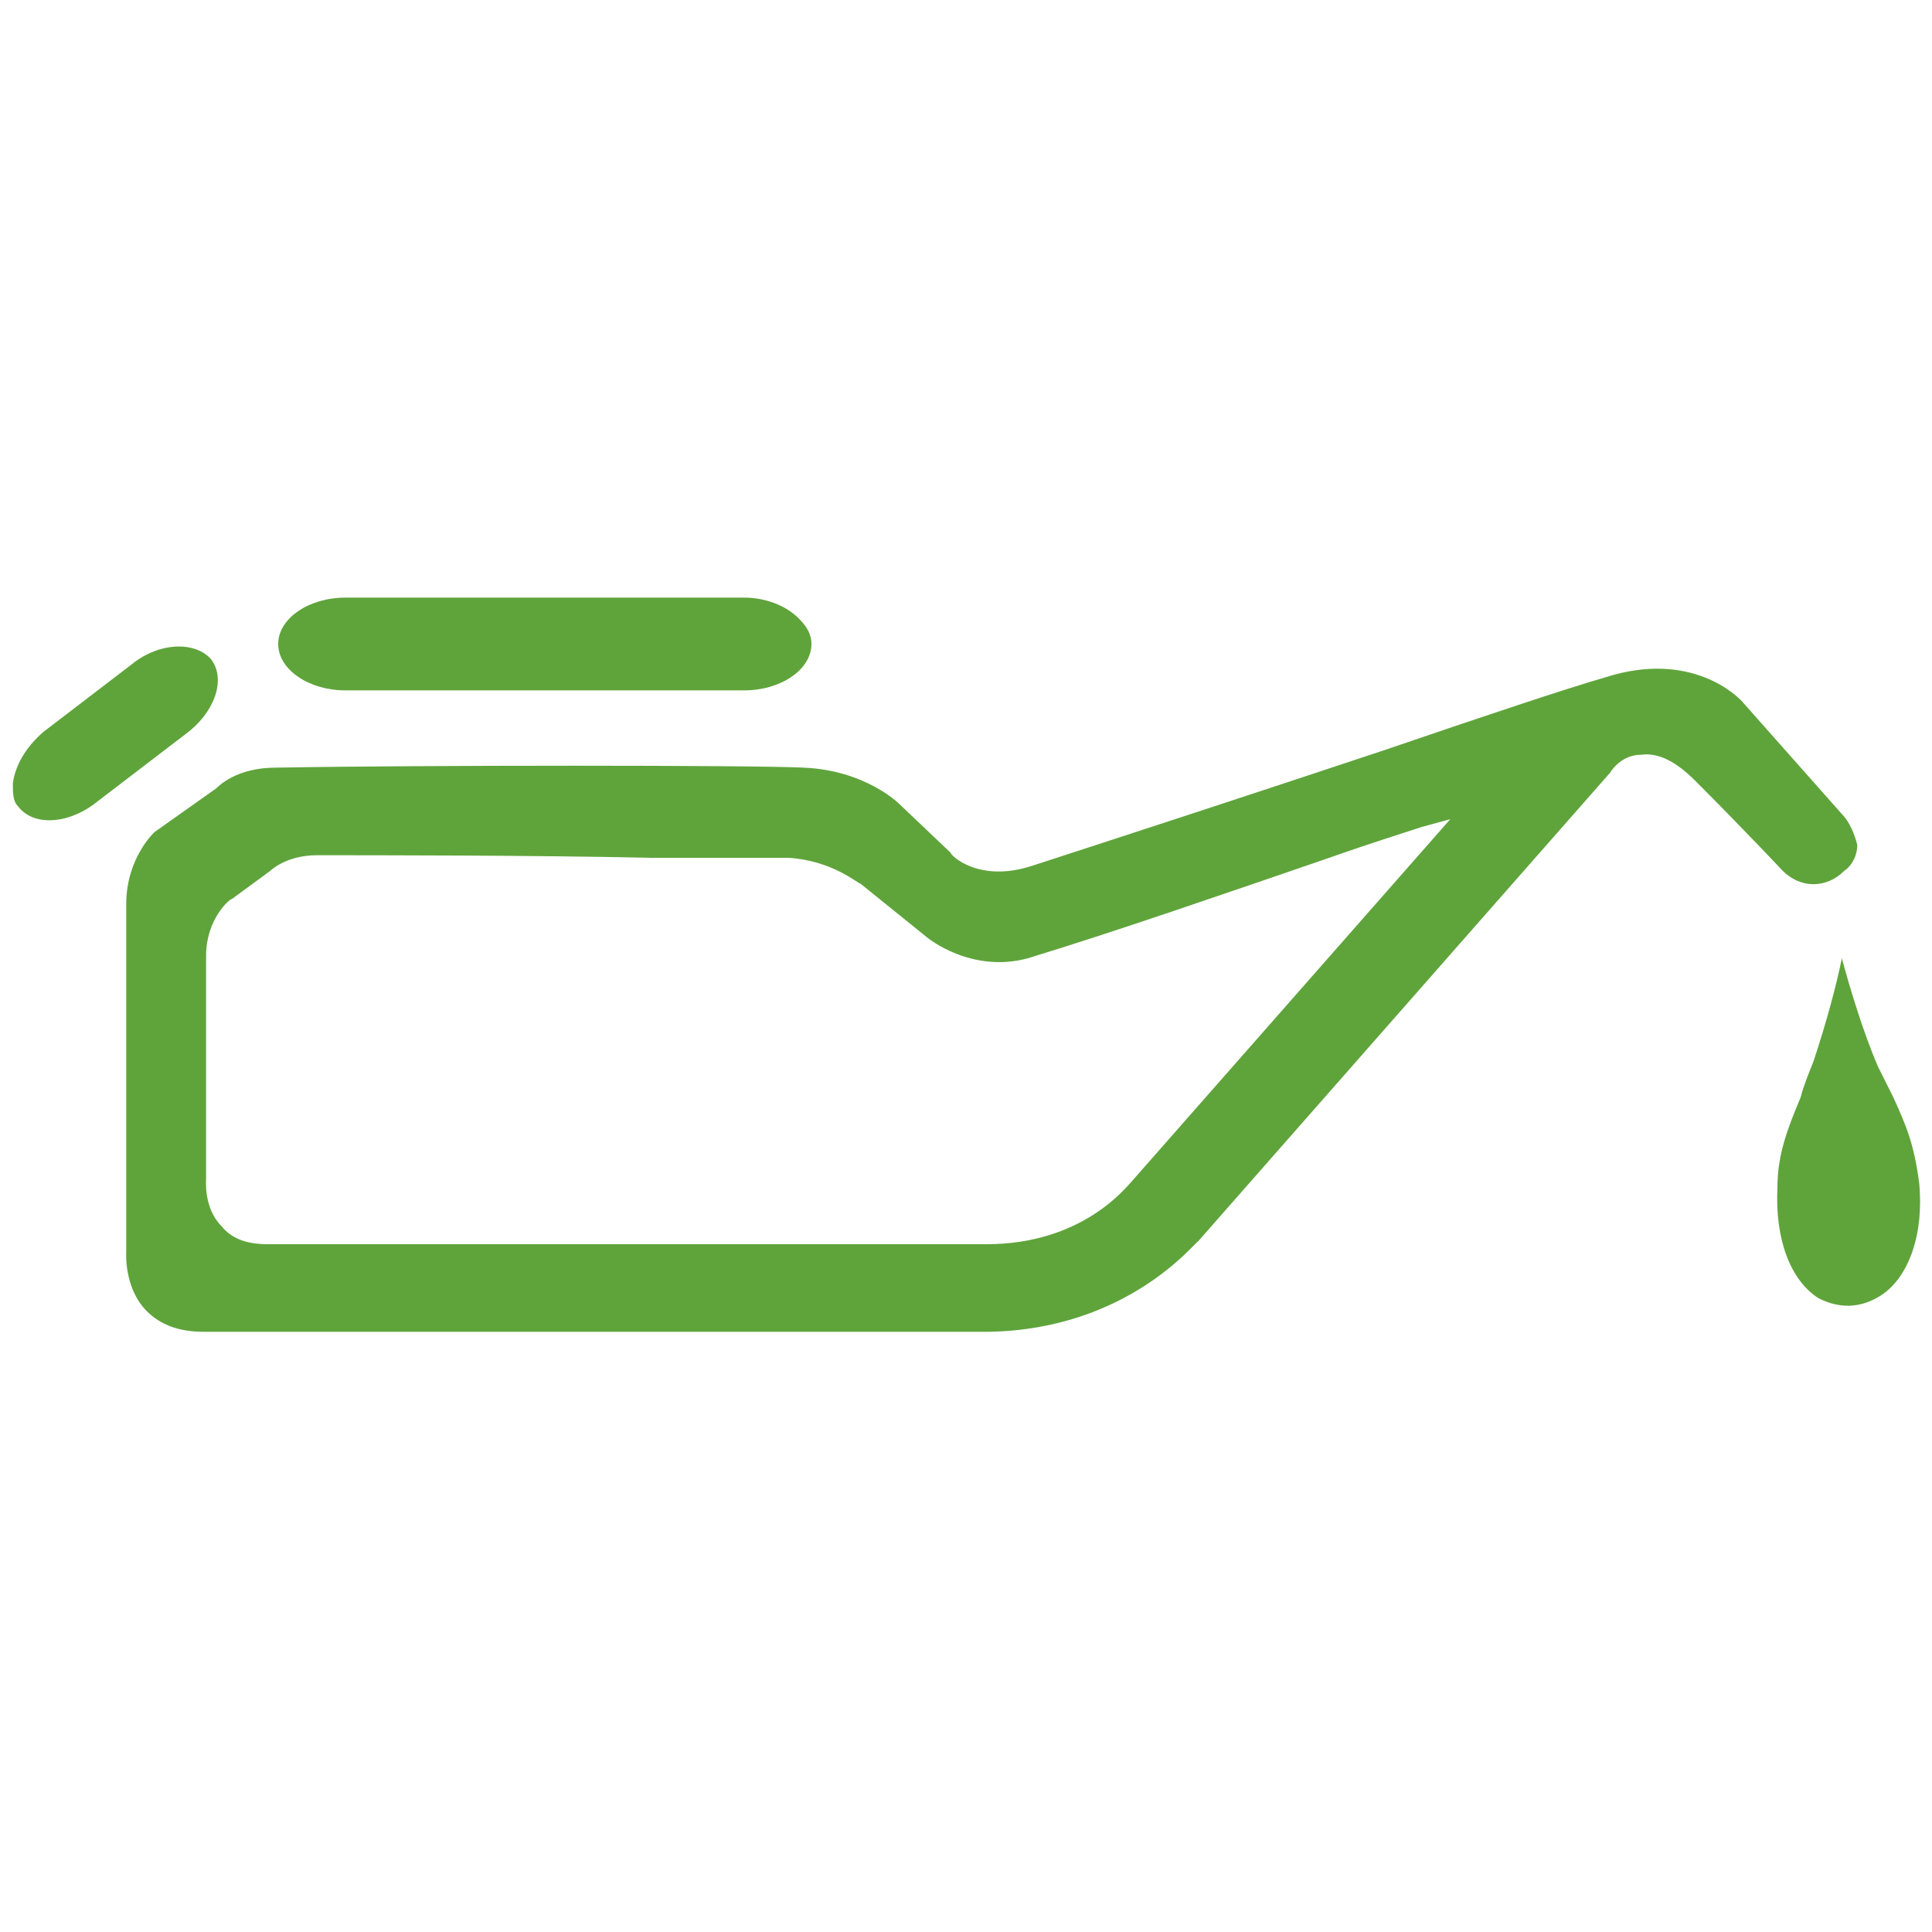
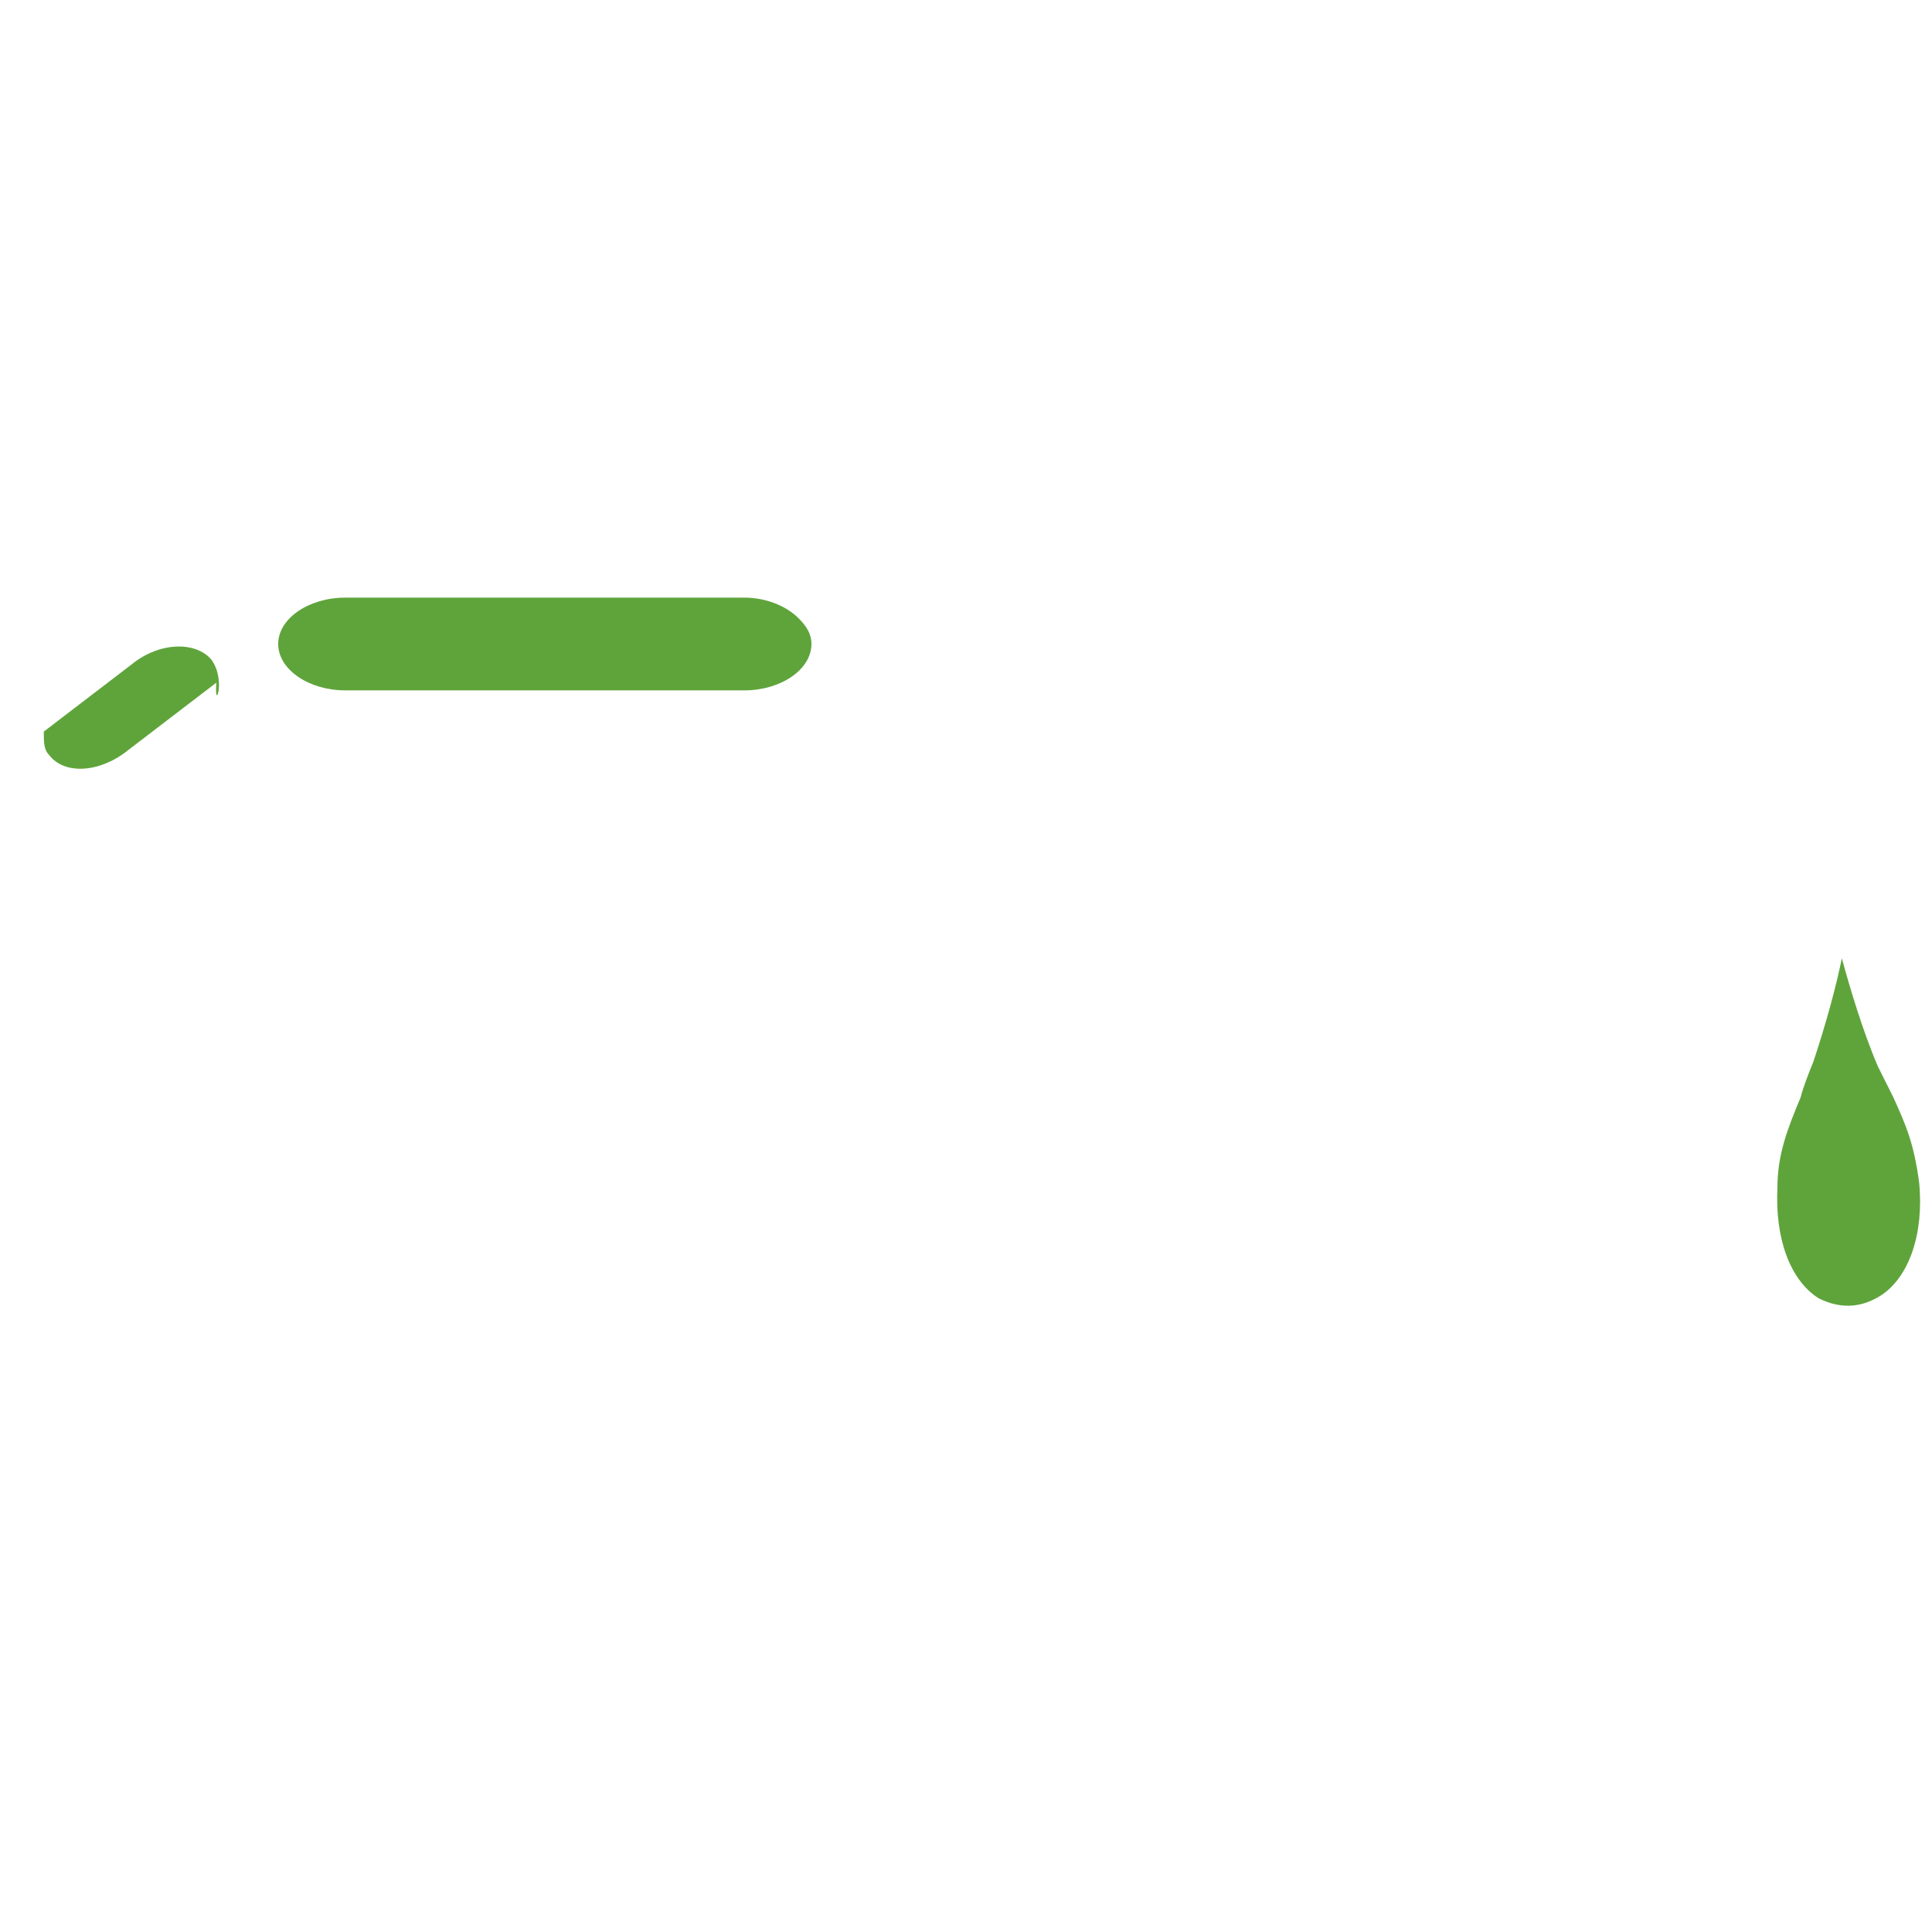
<svg xmlns="http://www.w3.org/2000/svg" version="1.1" id="Vrstva_1" x="0px" y="0px" width="75px" height="75px" viewBox="0 0 75 75" style="enable-background:new 0 0 75 75;" xml:space="preserve">
  <style type="text/css">
	.st0{fill:#5FA43B;}
</style>
  <g>
    <path class="st0" d="M13.4,26.8h15.5c1.4,0,2.6-0.8,2.6-1.8c0-0.4-0.2-0.7-0.5-1c-0.5-0.5-1.3-0.8-2.1-0.8h0H13.4   c-1.4,0-2.6,0.8-2.6,1.8S12,26.8,13.4,26.8" />
-     <path class="st0" d="M8.2,25.6c-0.6-0.7-2-0.7-3.1,0.2l-3.4,2.6c-0.7,0.6-1.1,1.3-1.2,2c0,0.4,0,0.7,0.2,0.9c0.6,0.8,2,0.7,3.1-0.2   l3.4-2.6C8.3,27.7,8.8,26.4,8.2,25.6" />
+     <path class="st0" d="M8.2,25.6c-0.6-0.7-2-0.7-3.1,0.2l-3.4,2.6c0,0.4,0,0.7,0.2,0.9c0.6,0.8,2,0.7,3.1-0.2   l3.4-2.6C8.3,27.7,8.8,26.4,8.2,25.6" />
    <path class="st0" d="M72.9,41.4c-0.6-1.4-1.1-3.1-1.4-4.2c-0.2,1-0.6,2.5-1.1,4c-0.2,0.5-0.4,1-0.5,1.4c-0.5,1.2-0.9,2.2-0.9,3.5   c-0.1,2,0.5,3.6,1.6,4.3c0.8,0.4,1.6,0.4,2.4-0.1c1.1-0.7,1.7-2.4,1.5-4.4c-0.2-1.5-0.5-2.2-1-3.3C73.3,42.2,73.1,41.8,72.9,41.4" />
-     <path class="st0" d="M71.5,31.6L71.5,31.6l-3.9-4.4c-0.1-0.1-1.9-2-5.3-0.9c-1.4,0.4-4.7,1.5-8.5,2.8c-4.5,1.5-9.7,3.2-13.7,4.5   c-2.1,0.7-3.2-0.4-3.2-0.5l-2-1.9c0,0-1.3-1.3-3.7-1.4c-1.9-0.1-15-0.1-20.5,0c-1.5,0-2.2,0.7-2.3,0.8L6,32.3c0,0-1.1,1-1.1,2.8   v13.5c0,0-0.1,1.4,0.8,2.3c0.5,0.5,1.2,0.8,2.2,0.8h30.5c5.4-0.1,8-3.5,8.1-3.5l16-18.2c0,0,0.4-0.7,1.2-0.7c0.7-0.1,1.4,0.3,2.1,1   c1.9,1.9,3.4,3.5,3.4,3.5c0.7,0.7,1.7,0.7,2.4,0c0.3-0.2,0.5-0.6,0.5-1C72,32.4,71.8,31.9,71.5,31.6 M43.9,45.9   c-0.2,0.2-1.9,2.4-5.6,2.4H10.4c-0.8,0-1.4-0.2-1.8-0.7C7.9,46.9,8,45.8,8,45.8v-8.7c0-1.4,0.9-2.2,1-2.2l1.5-1.1   c0,0,0.6-0.6,1.8-0.6c2.3,0,8.4,0,13,0.1c2.7,0,4.9,0,5.3,0c1.7,0.1,2.7,1,2.8,1l2.6,2.1c0,0,1.7,1.4,3.9,0.8   c3.3-1,8.2-2.7,11.7-3.9c1.7-0.6,3-1,3.6-1.2l1.1-0.3L43.9,45.9z" />
  </g>
</svg>